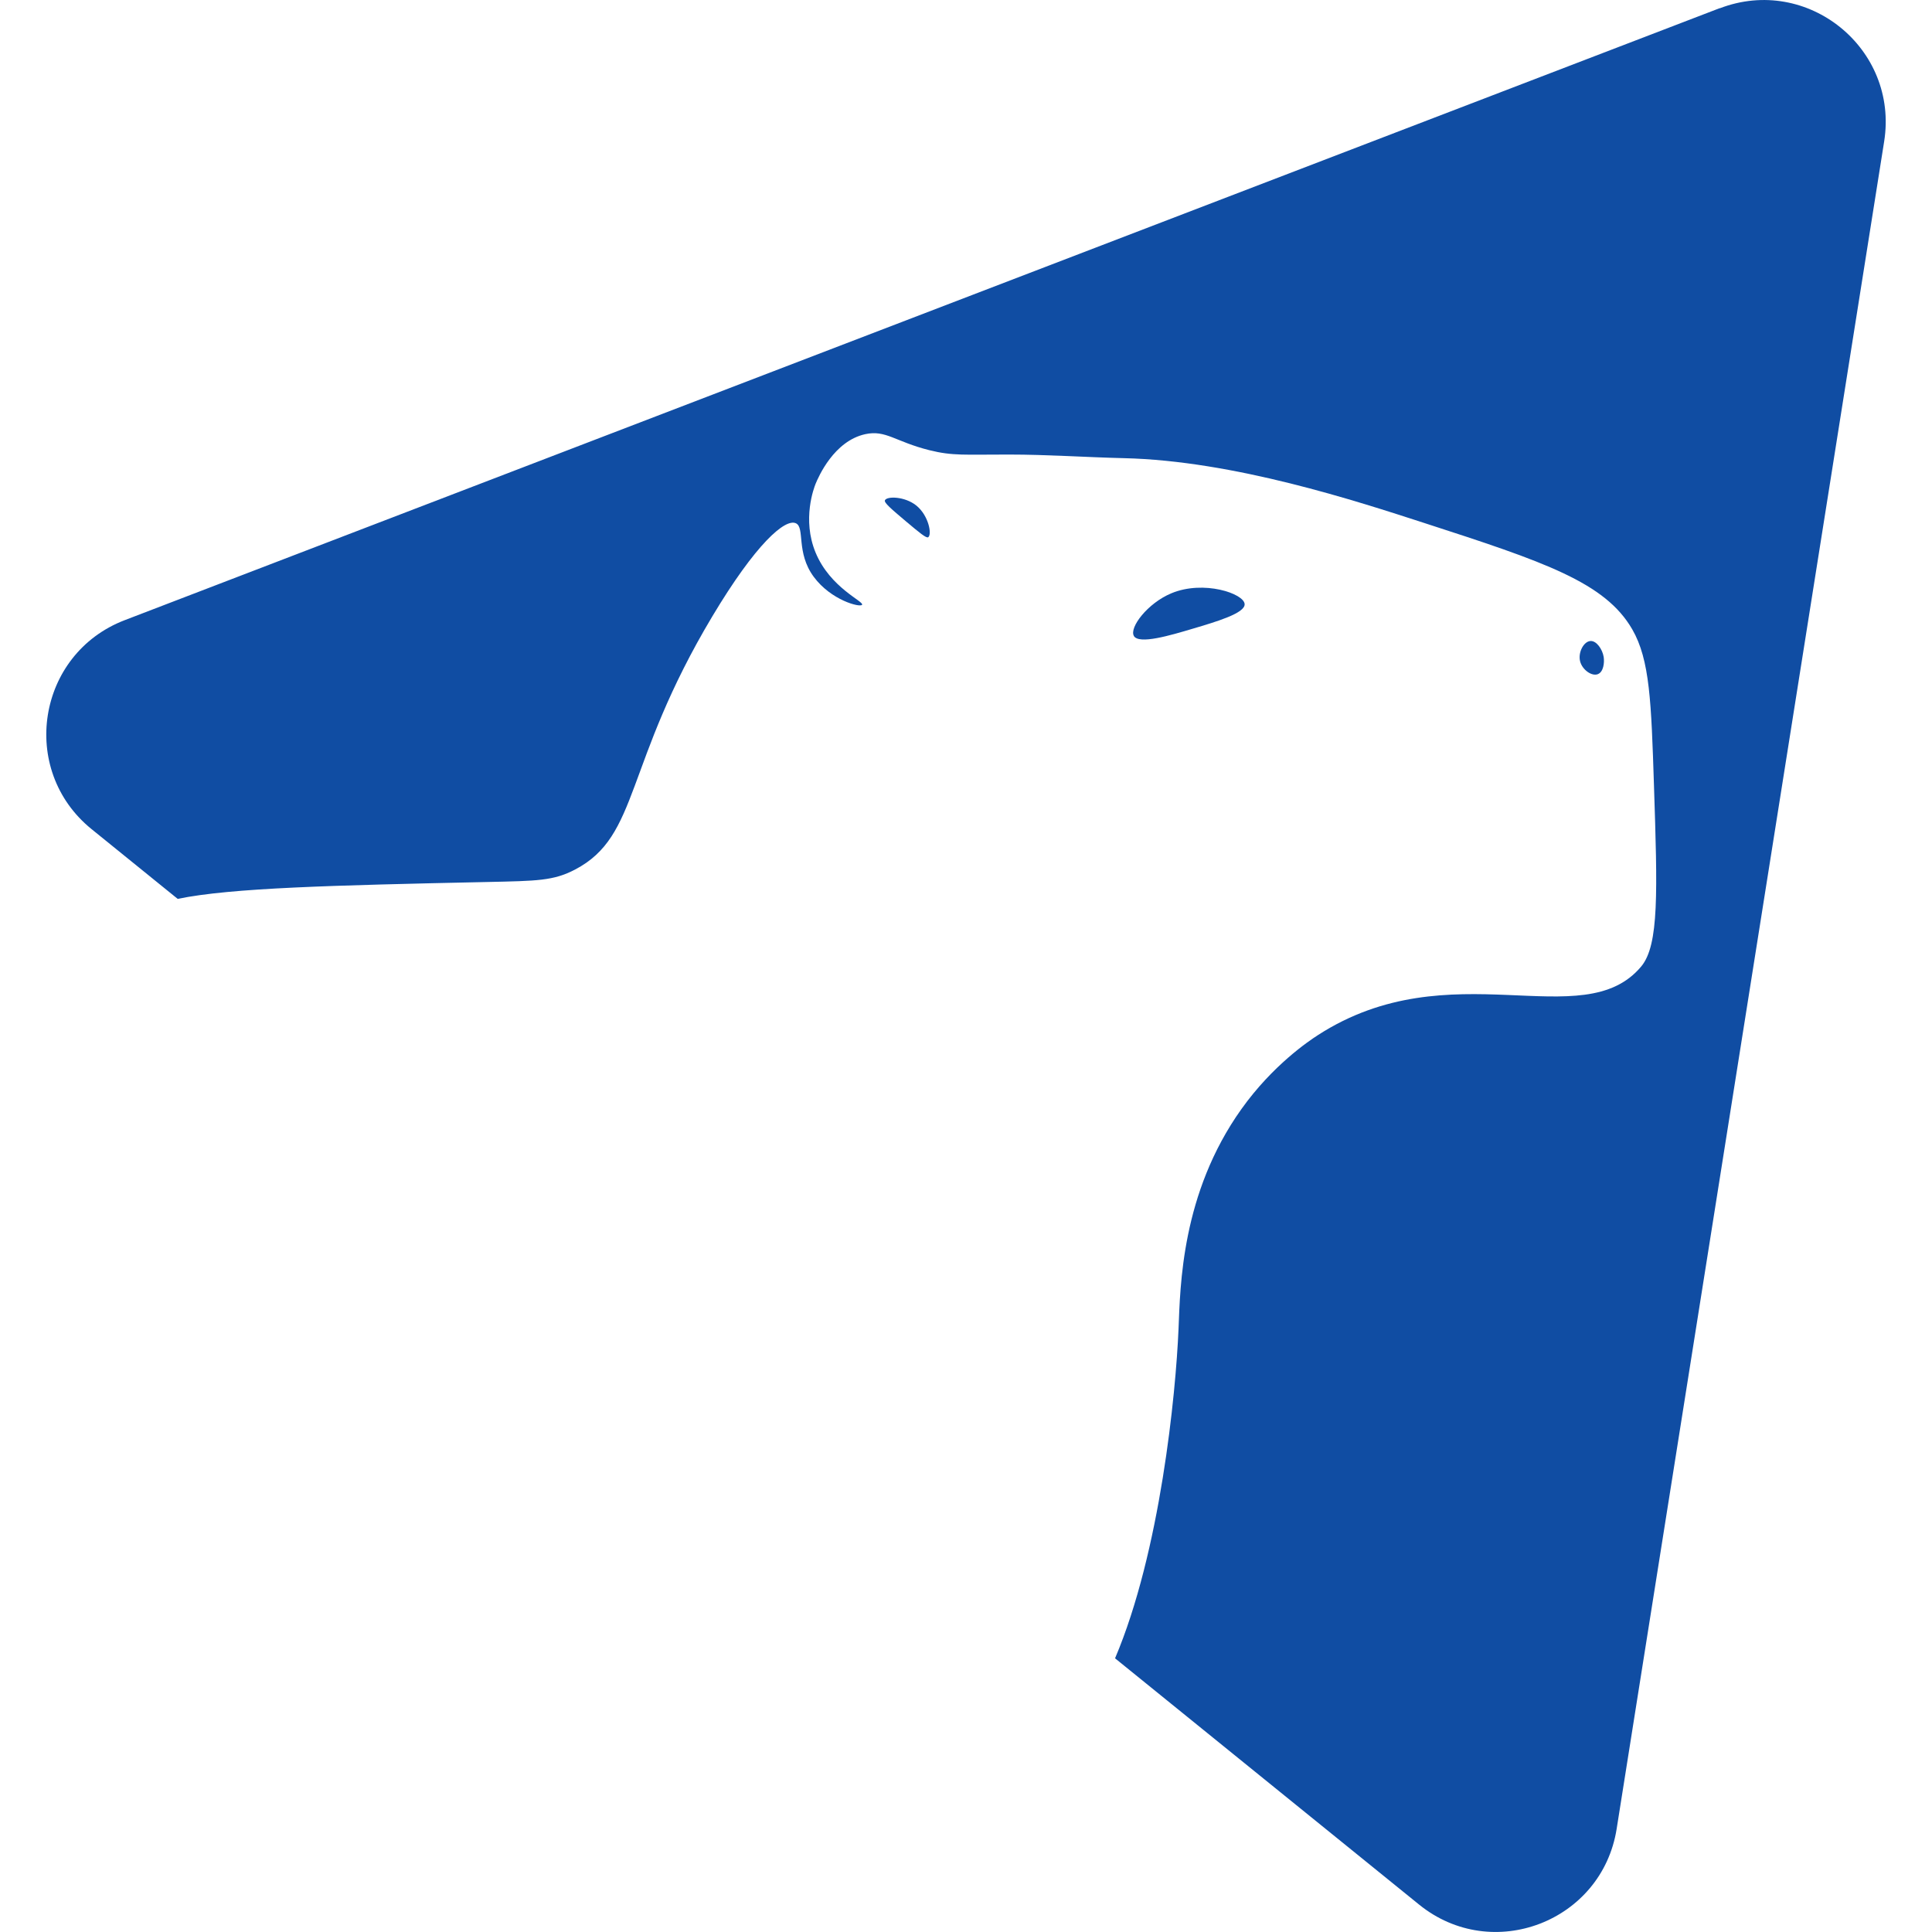
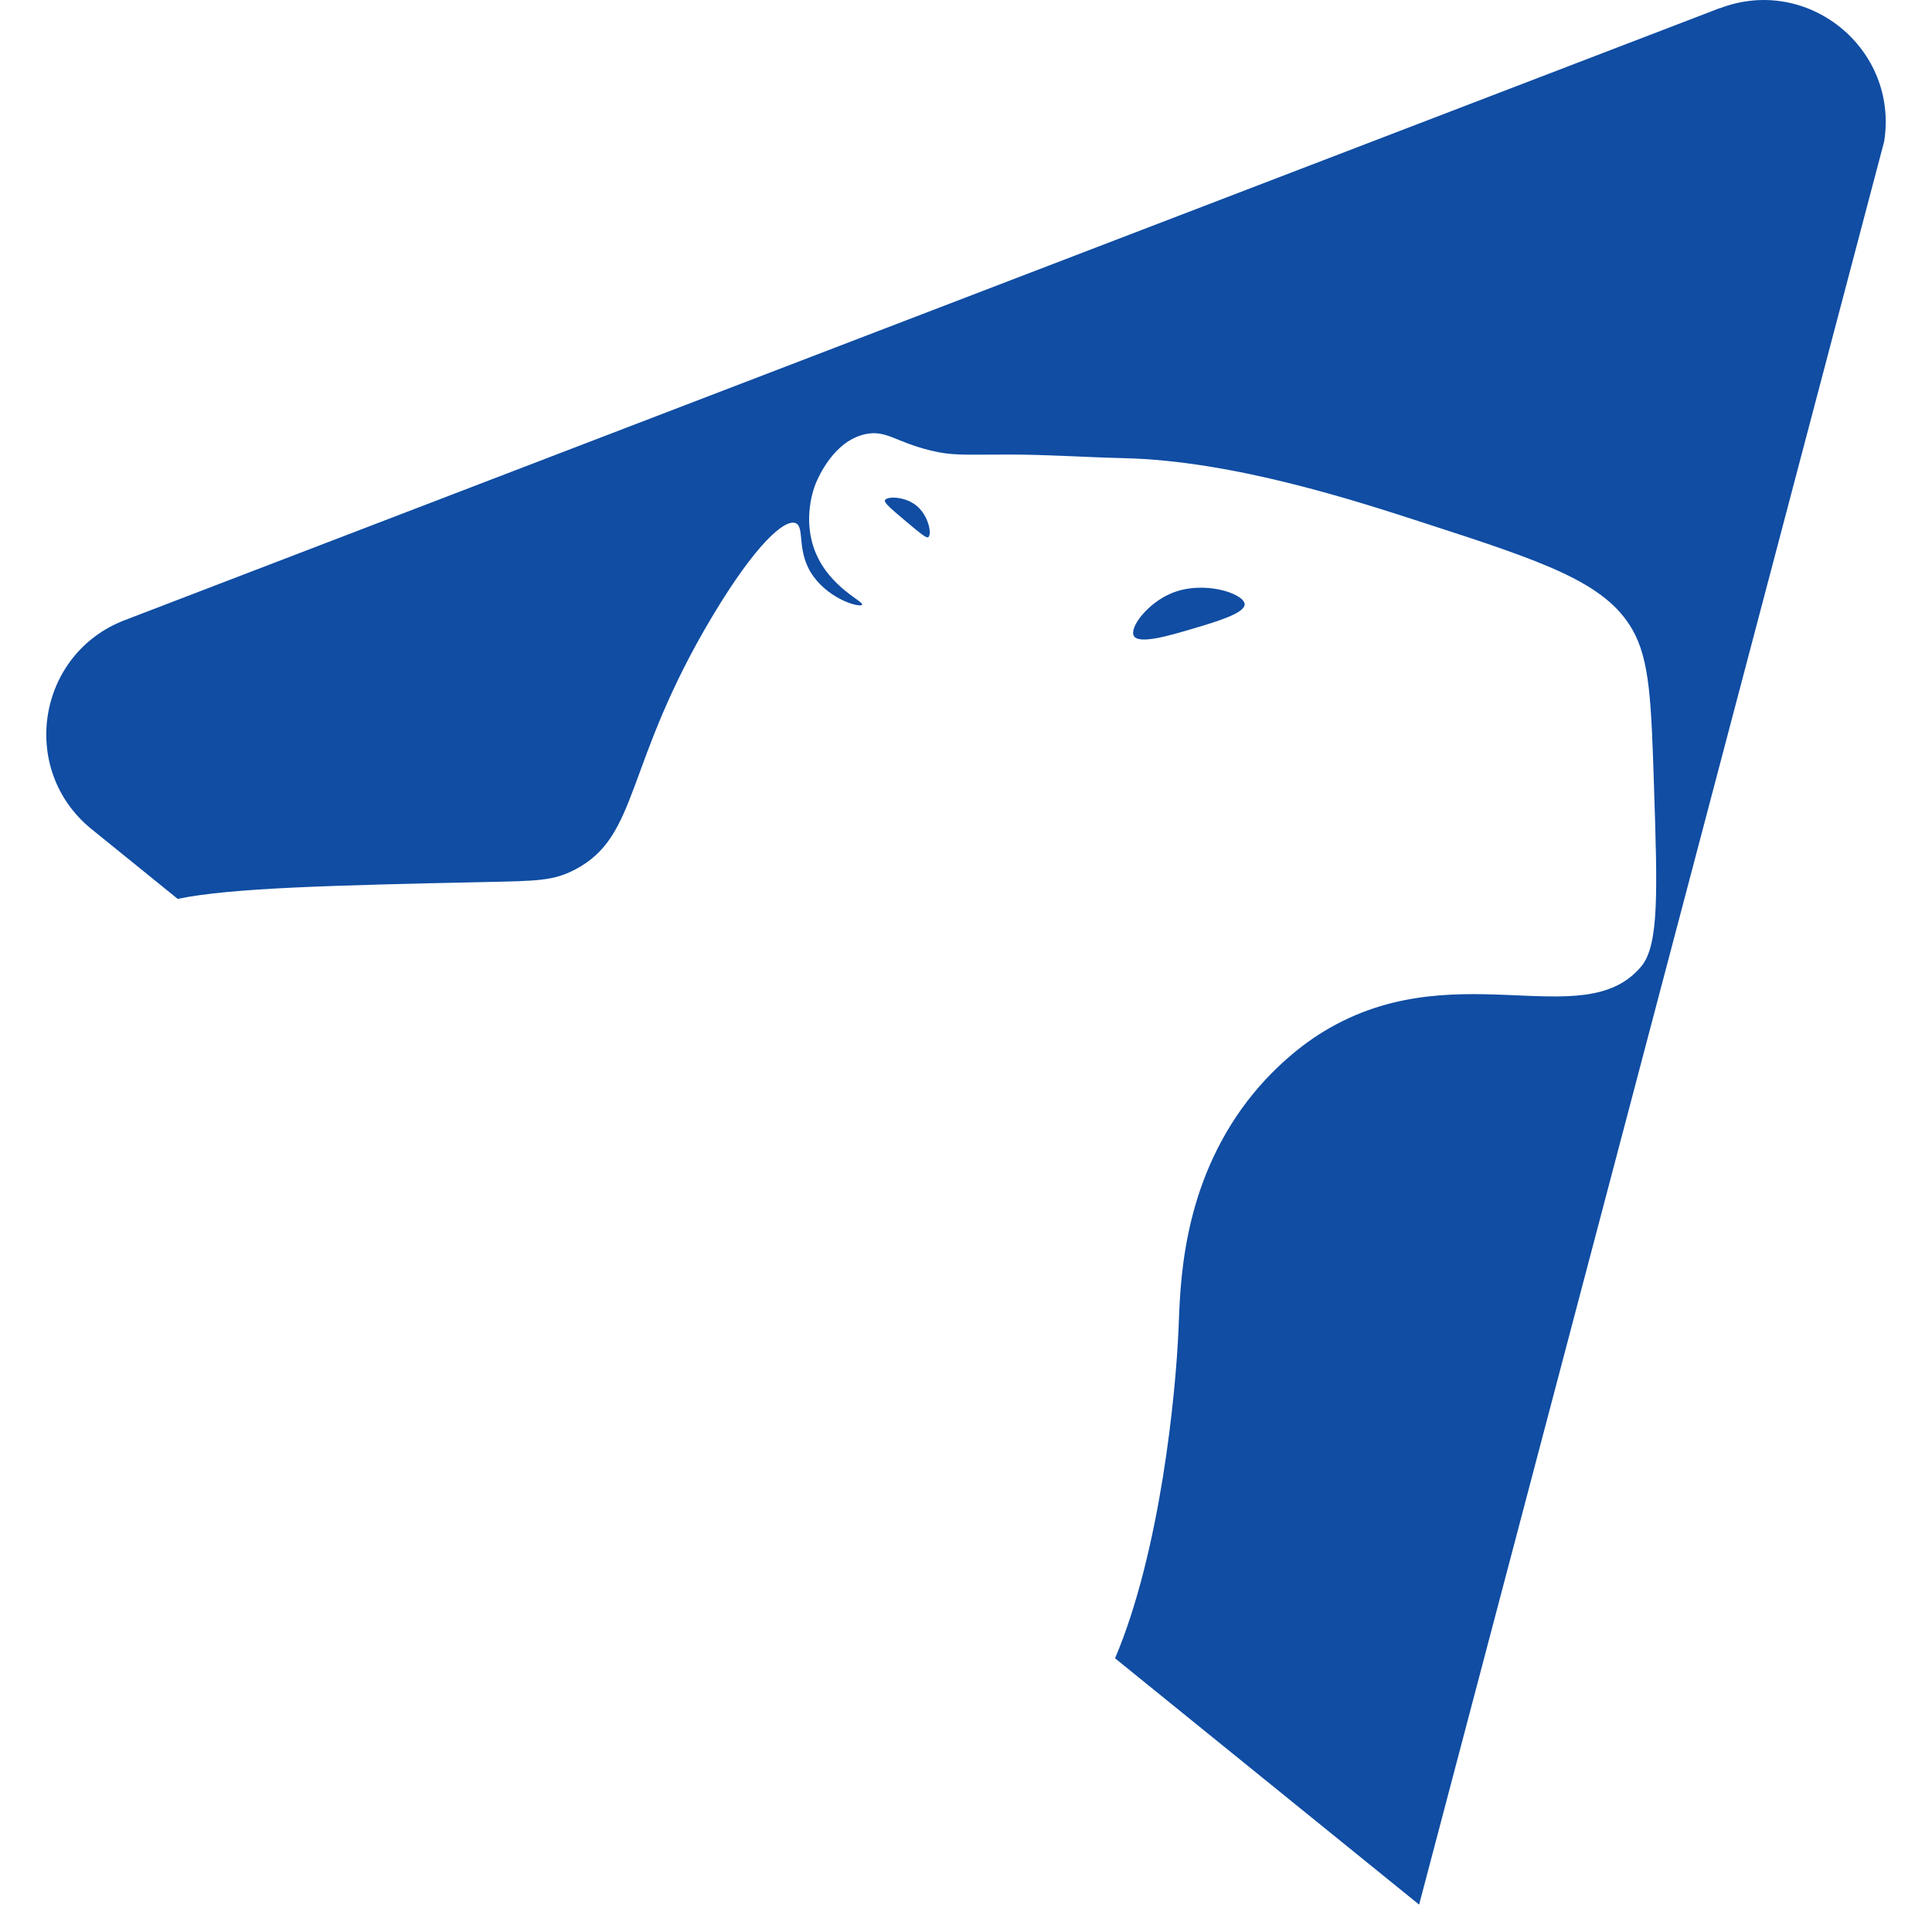
<svg xmlns="http://www.w3.org/2000/svg" id="Capa_2" data-name="Capa 2" viewBox="0 0 512 512">
  <defs>
    <style>
      .cls-1 {
        fill: #104da3;
      }
    </style>
  </defs>
-   <path class="cls-1" d="m455.75,2.16L33.05,164.35c-23.27,8.93-28.14,39.7-8.78,55.38l22.82,18.48c14.15-2.93,41.02-3.59,81.99-4.47,13.34-.29,17.6-.31,23.32-3.3,17.18-8.97,12.84-27.76,36.38-67.11,11.52-19.26,19.28-25.96,22.13-24.66,2.47,1.11-.02,7.74,4.73,14.18,4.59,6.23,12.32,8.21,12.82,7.42.56-.89-8.45-4.47-12.32-13.83-3.65-8.82-.4-17.23,0-18.22.75-1.83,4.85-11.34,13.16-13.16,5.45-1.19,7.91,1.97,16.97,4.24,6.27,1.57,9.48,1.14,21.15,1.16,10.15,0,20.28.72,30.43.96,29.13.67,61.76,11.4,79.57,17.17,31.88,10.32,47.97,15.73,55.16,28.22,4.65,8.09,5.02,19.18,5.74,41.39.92,28.14,1.37,42.21-3.37,47.91-15.51,18.62-50.53-4.52-85.71,18.22-2.37,1.53-11.93,7.92-20.24,19.57-15.96,22.37-16.21,47.01-16.68,58.3-.72,17.18-4.82,59.02-16.82,87.27l80.58,65.27c19.37,15.69,48.46,4.53,52.35-20.08L499.32,37.5c3.91-24.62-20.3-44.23-43.57-35.3v-.03Z" />
+   <path class="cls-1" d="m455.75,2.16L33.05,164.35c-23.27,8.93-28.14,39.7-8.78,55.38l22.82,18.48c14.15-2.93,41.02-3.59,81.99-4.47,13.34-.29,17.6-.31,23.32-3.3,17.18-8.97,12.84-27.76,36.38-67.11,11.52-19.26,19.28-25.96,22.13-24.66,2.47,1.11-.02,7.74,4.73,14.18,4.59,6.23,12.32,8.21,12.82,7.42.56-.89-8.45-4.47-12.32-13.83-3.65-8.82-.4-17.23,0-18.22.75-1.83,4.85-11.34,13.16-13.16,5.45-1.19,7.91,1.97,16.97,4.24,6.27,1.57,9.48,1.14,21.15,1.16,10.15,0,20.28.72,30.43.96,29.13.67,61.76,11.4,79.57,17.17,31.88,10.32,47.97,15.73,55.16,28.22,4.65,8.09,5.02,19.18,5.74,41.39.92,28.14,1.37,42.21-3.37,47.91-15.51,18.62-50.53-4.52-85.71,18.22-2.37,1.53-11.93,7.92-20.24,19.57-15.96,22.37-16.21,47.01-16.68,58.3-.72,17.18-4.82,59.02-16.82,87.27l80.58,65.27L499.32,37.5c3.91-24.62-20.3-44.23-43.57-35.3v-.03Z" />
  <g>
    <path class="cls-1" d="m300.49,168.53c-1.27-2.2,3.6-8.67,9.95-11.31,8.56-3.56,19.23.08,19.4,2.87.15,2.4-7.39,4.64-13.74,6.52-5.95,1.77-14.28,4.26-15.63,1.91l.02.02Z" />
-     <path class="cls-1" d="m423.47,178.65c-1.62.66-4.14-1.14-4.72-3.37-.61-2.37.95-5.27,2.7-5.4,1.66-.14,3.22,2.23,3.54,4.21.24,1.54-.06,3.97-1.51,4.55l-.02.02Z" />
    <path class="cls-1" d="m245.99,142.37c-.52.32-2.32-1.19-5.91-4.21-3.89-3.28-5.83-4.94-5.57-5.57.47-1.11,5.16-1.11,8.27,1.34,3.37,2.69,4.24,7.77,3.2,8.44h0Z" />
  </g>
</svg>